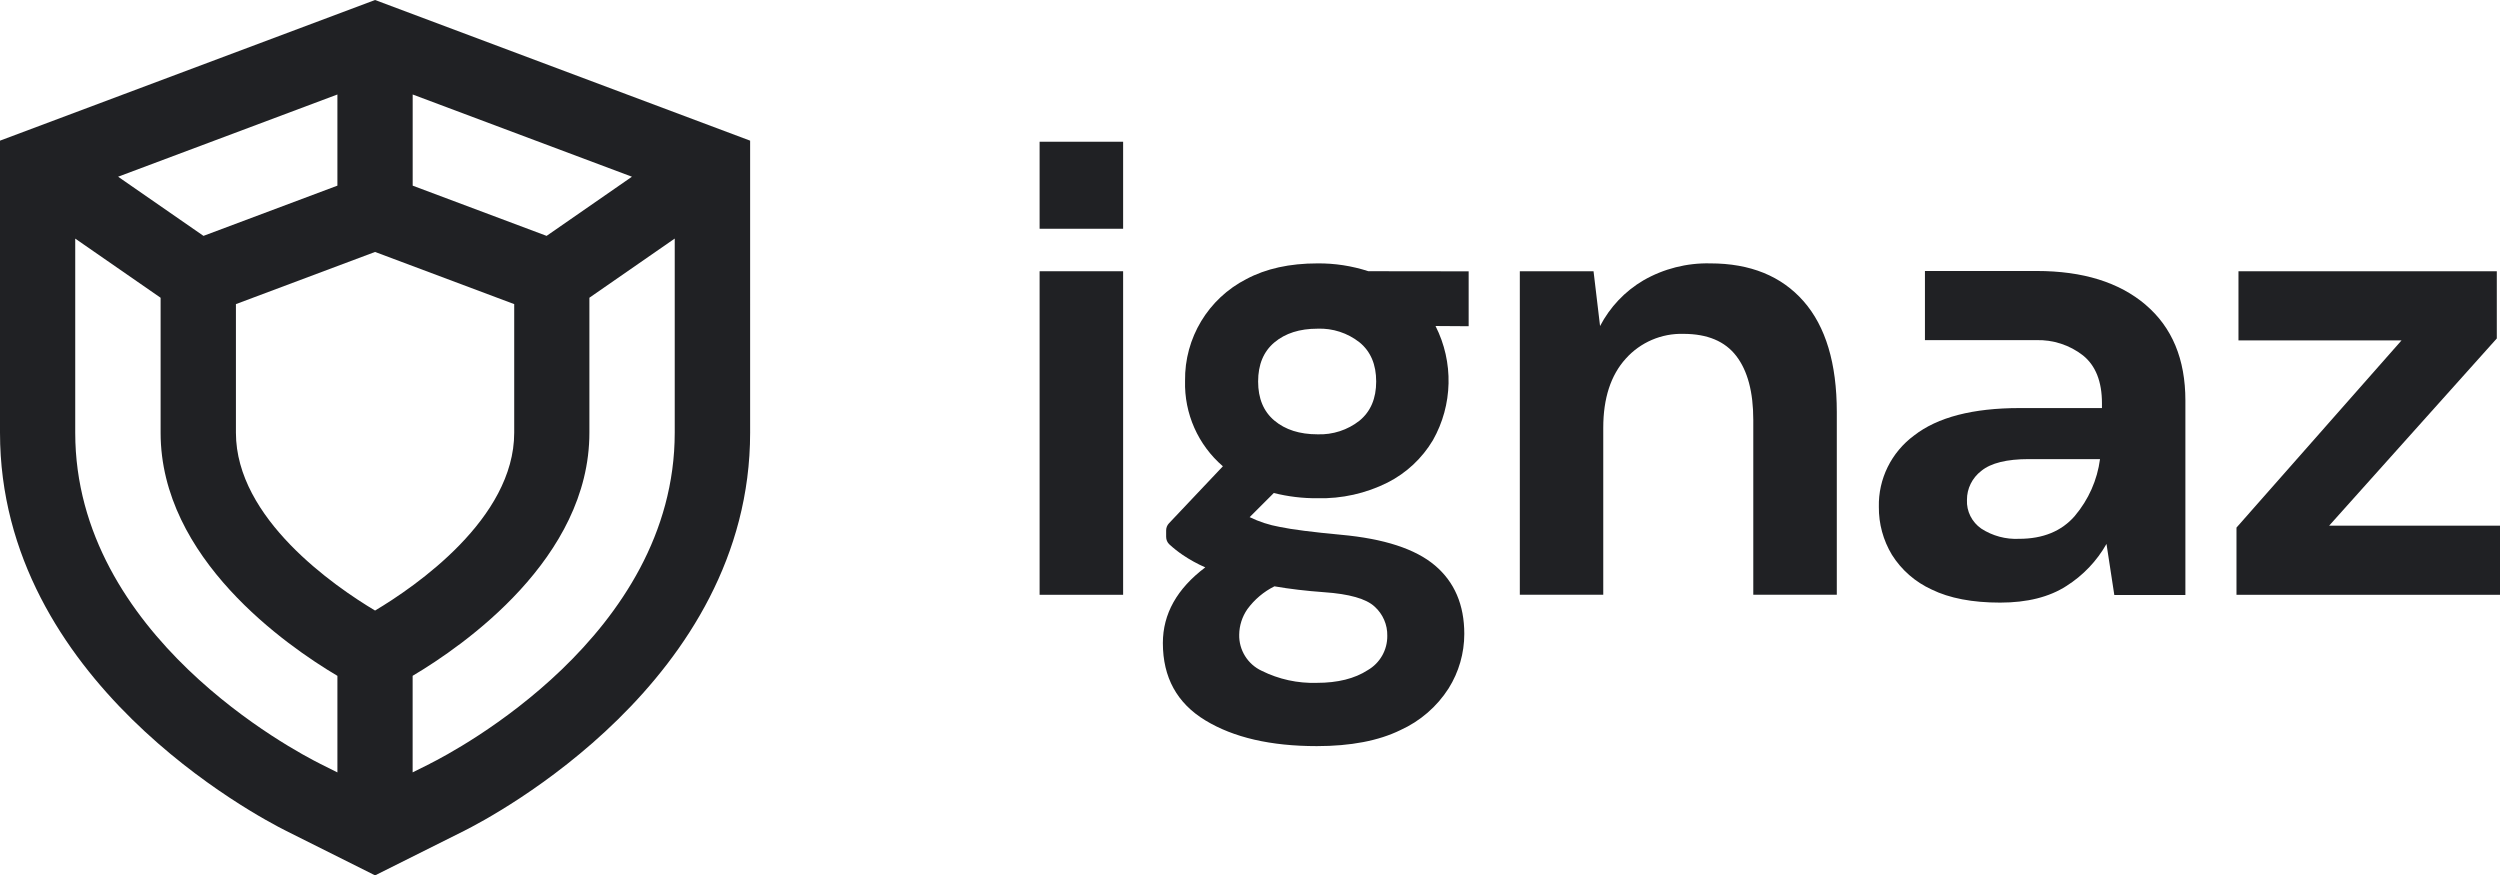
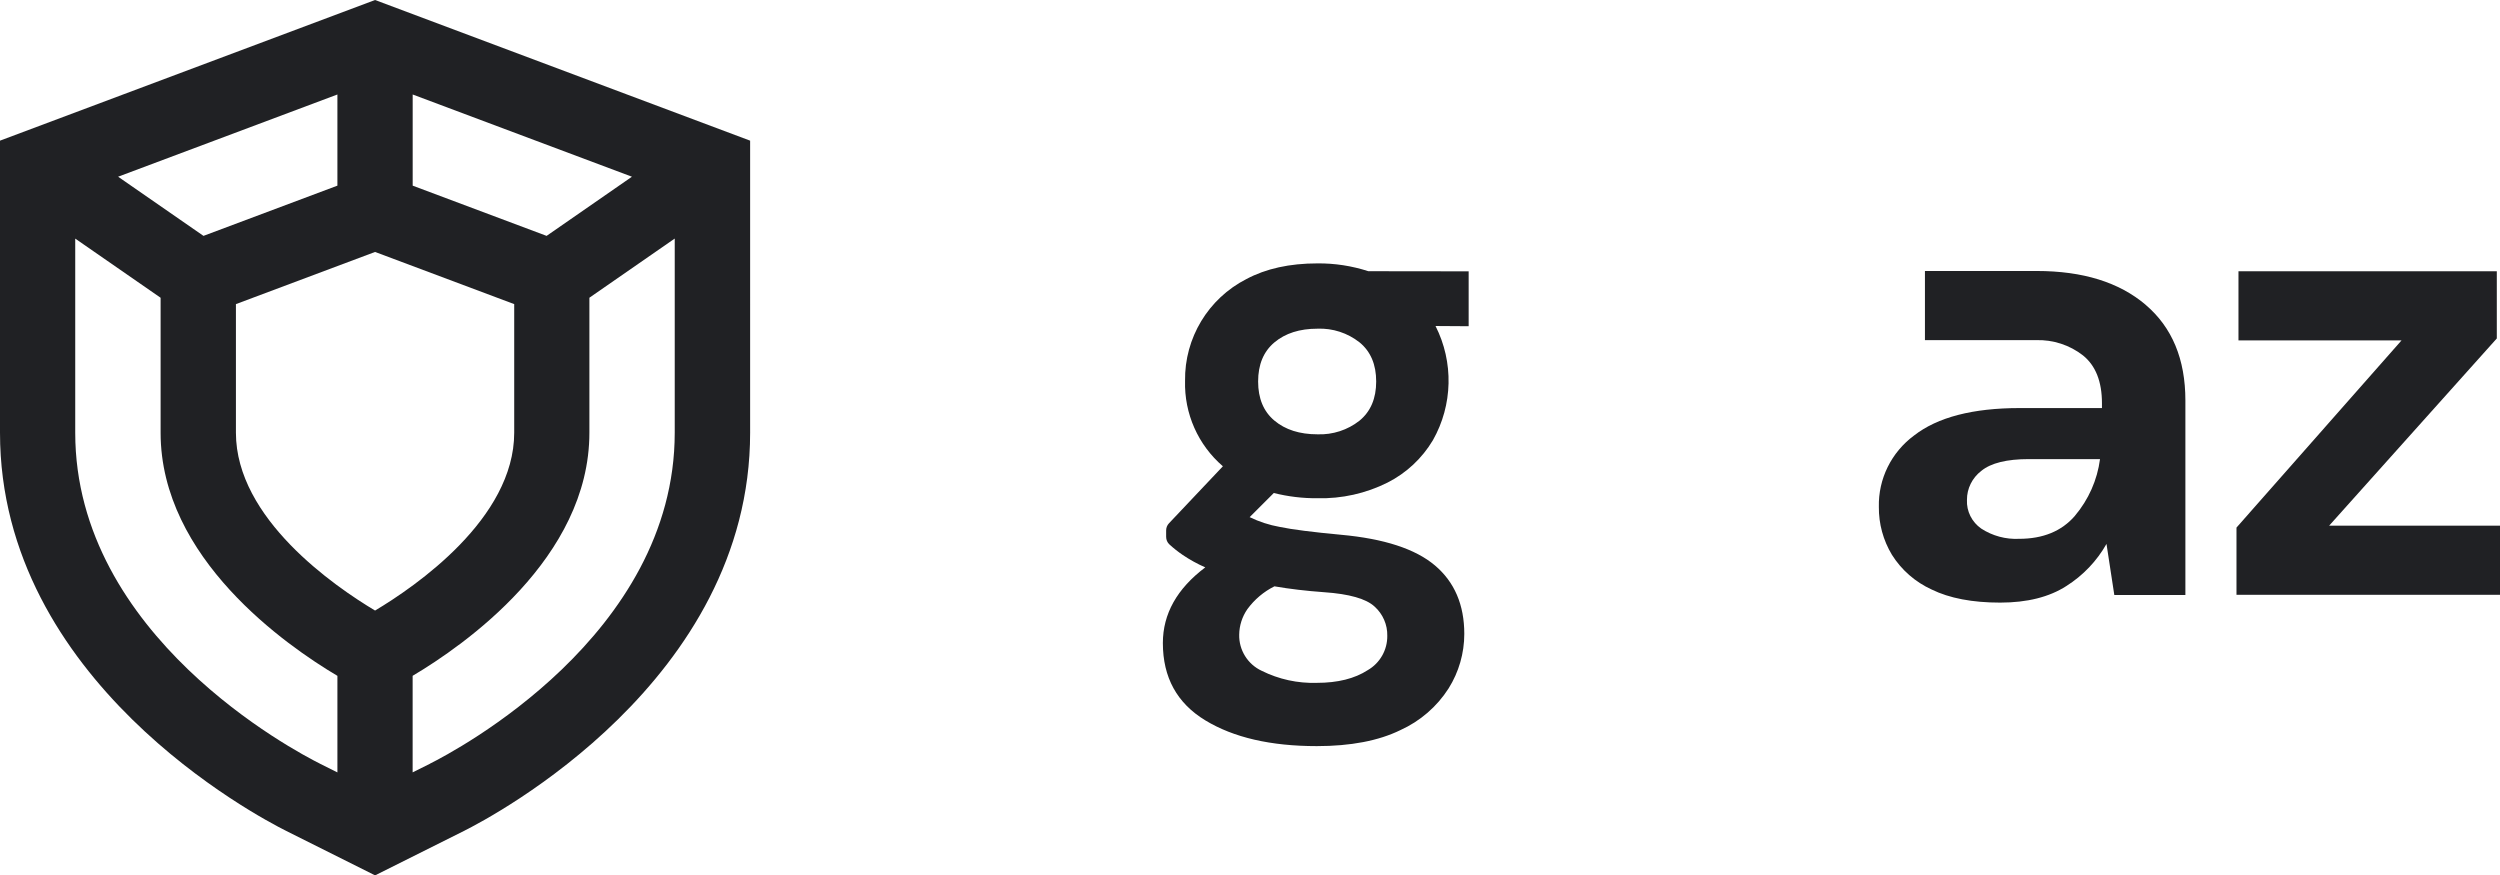
<svg xmlns="http://www.w3.org/2000/svg" id="Layer_2" viewBox="0 0 578.9 202.7">
  <defs>
    <style>.cls-1{fill:#202124;}</style>
  </defs>
  <g id="Layer_1-2">
    <g>
      <path class="cls-1" d="M86.85,0L0,32.57V100.2c0,57.46,59.52,88.83,66.32,92.23l20.53,10.27,20.54-10.27c6.79-3.39,66.31-34.78,66.31-92.23V32.57L86.85,0Zm39.72,54.62l-31.01-11.63V21.88l50.77,19.04-19.76,13.7Zm-39.72,86.76c-9.35-5.59-32.22-21.28-32.22-41.18v-29.78l32.22-12.08,32.22,12.08v29.78c0,19.9-22.87,35.6-32.22,41.18ZM47.12,54.62l-19.77-13.7,50.78-19.04v21.11l-31.01,11.63Zm26.98,122.22c-5.8-2.9-56.68-29.64-56.68-76.64V55.25l19.77,13.7v31.26c0,29.07,29.14,49.29,40.94,56.29v22.36l-4.02-2.01h0Zm25.48,0l-4.03,2.01v-22.36c11.8-7,40.93-27.22,40.93-56.29v-31.26l19.76-13.7v44.95c0,46.97-50.87,73.74-56.67,76.64Z" />
-       <path class="cls-1" d="M240.73,137.73V62.81h19.34v74.92h-19.34Z" />
-       <path class="cls-1" d="M240.73,52.97v-20.15h19.34v20.15h-19.34Z" />
      <path class="cls-1" d="M305.08,115.37c-3.41,.03-6.81-.38-10.12-1.21l-5.59,5.59c2.2,1.07,4.54,1.83,6.95,2.26,2.92,.61,7.65,1.21,14.2,1.82,9.97,.91,17.22,3.27,21.75,7.1,4.53,3.83,6.8,9.12,6.8,15.86,0,4.46-1.26,8.83-3.63,12.61-2.71,4.24-6.59,7.59-11.18,9.67-5.04,2.46-11.48,3.7-19.34,3.7-10.67,0-19.28-1.99-25.83-5.97-6.55-3.98-9.82-9.94-9.82-17.9,0-6.75,3.27-12.59,9.82-17.52-1.82-.8-3.57-1.76-5.21-2.87-1.09-.74-2.13-1.56-3.1-2.45-.49-.45-.75-1.09-.75-1.75v-1.49c0-.61,.23-1.2,.65-1.64l12.49-13.21c-5.75-4.94-8.97-12.21-8.76-19.79-.14-9.92,5.37-19.05,14.2-23.56,4.53-2.42,10.02-3.63,16.46-3.63,4-.04,7.98,.58,11.78,1.81l23.23,.03v12.71s-7.67-.05-7.67-.05c4.23,8.36,4.01,18.28-.6,26.43-2.5,4.2-6.14,7.61-10.5,9.82-5.03,2.52-10.61,3.77-16.24,3.63Zm-18.13,31.57c-.09,3.58,1.96,6.88,5.21,8.39,3.96,1.97,8.34,2.93,12.77,2.79,4.83,0,8.76-.98,11.78-2.94,2.83-1.63,4.56-4.66,4.53-7.93,.06-2.59-1.02-5.07-2.95-6.8-1.96-1.81-5.86-2.92-11.7-3.32-4.13-.3-7.96-.75-11.48-1.36-2.48,1.23-4.63,3.05-6.27,5.29-1.2,1.73-1.86,3.78-1.89,5.89h0Zm18.13-46.37c3.52,.13,6.98-.99,9.74-3.17,2.57-2.12,3.85-5.14,3.85-9.06,0-3.93-1.28-6.95-3.85-9.06-2.77-2.18-6.22-3.31-9.74-3.17-4.13,0-7.45,1.06-9.97,3.17-2.52,2.11-3.78,5.13-3.78,9.06,0,3.93,1.26,6.95,3.78,9.06,2.52,2.11,5.84,3.17,9.97,3.17Z" />
-       <path class="cls-1" d="M351.93,137.73V62.81h17.07l1.51,12.69c2.29-4.4,5.77-8.07,10.04-10.58,4.7-2.7,10.06-4.06,15.48-3.93,9.26,0,16.46,2.92,21.6,8.76,5.13,5.84,7.7,14.4,7.7,25.68v42.29h-19.34v-40.48c0-6.45-1.31-11.38-3.93-14.8-2.62-3.42-6.7-5.13-12.23-5.13-5.08-.15-9.98,1.95-13.37,5.74-3.47,3.83-5.21,9.17-5.21,16.01v38.66h-19.34Z" />
-       <path class="cls-1" d="M517.88,137.73v-15.56l38.22-43.35h-37.76v-16.01h59.82v15.56l-38.82,43.35h39.57v16.01h-61.02Z" />
+       <path class="cls-1" d="M517.88,137.73v-15.56l38.22-43.35h-37.76v-16.01h59.82v15.56l-38.82,43.35h39.57v16.01Z" />
      <path class="cls-1" d="M496.85,70.58c-6.14-5.22-14.55-7.83-25.23-7.83h0s-25.88,0-25.88,0v16.01h25.73c3.94-.12,7.8,1.14,10.88,3.55,2.92,2.36,4.38,6.05,4.38,11.07v1.11h-19.03c-10.88,0-19.03,2.12-24.47,6.35-5.28,3.91-8.31,10.06-8.16,16.54-.04,3.89,1,7.72,3.02,11.08,2.2,3.51,5.4,6.31,9.21,8.05,4.13,2.02,9.42,3.03,15.86,3.03,6.24,0,11.35-1.28,15.33-3.84,3.87-2.45,7.06-5.8,9.29-9.75l1.81,11.82h16.46v-45.04c0-9.55-3.07-16.93-9.21-22.15Zm-16.39,48.88c-3.07,3.54-7.38,5.31-12.91,5.31h0c-3.1,.15-6.17-.68-8.76-2.36-2.19-1.52-3.44-4.02-3.32-6.65-.02-2.62,1.21-5.1,3.32-6.72,2.22-1.82,5.89-2.73,11.03-2.73h16.46c-.63,4.83-2.65,9.39-5.82,13.14Z" />
    </g>
  </g>
</svg>